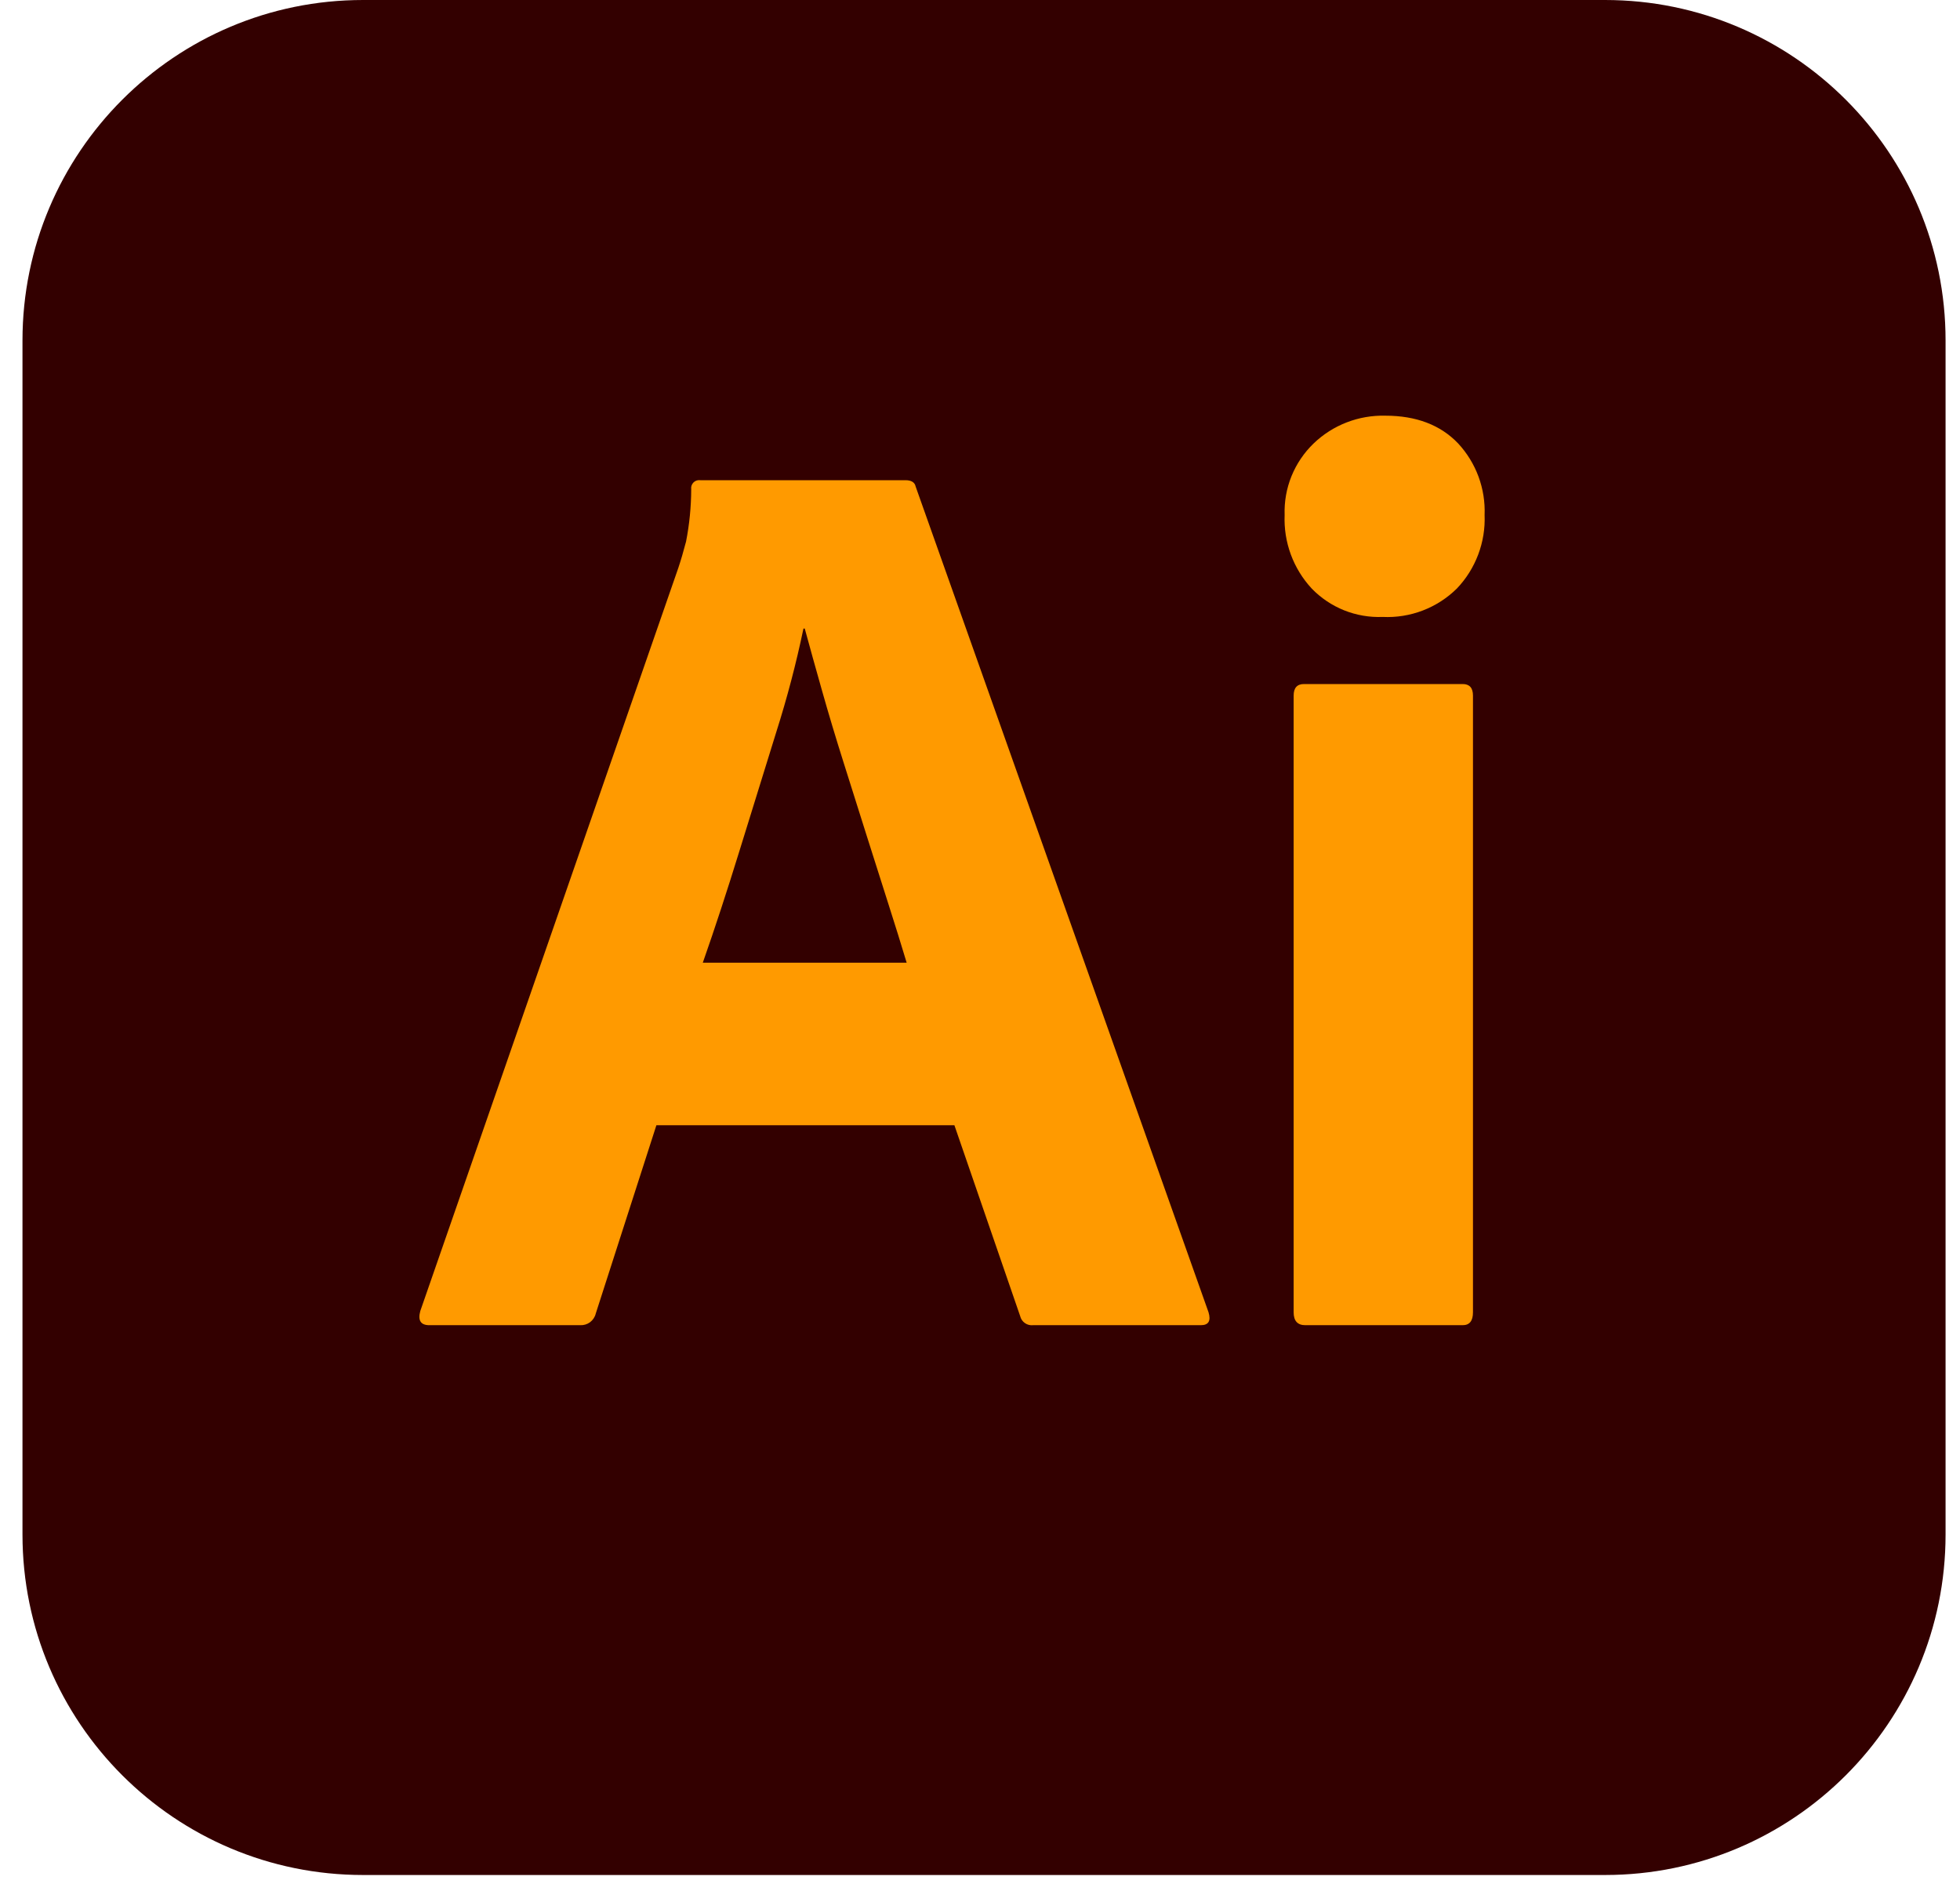
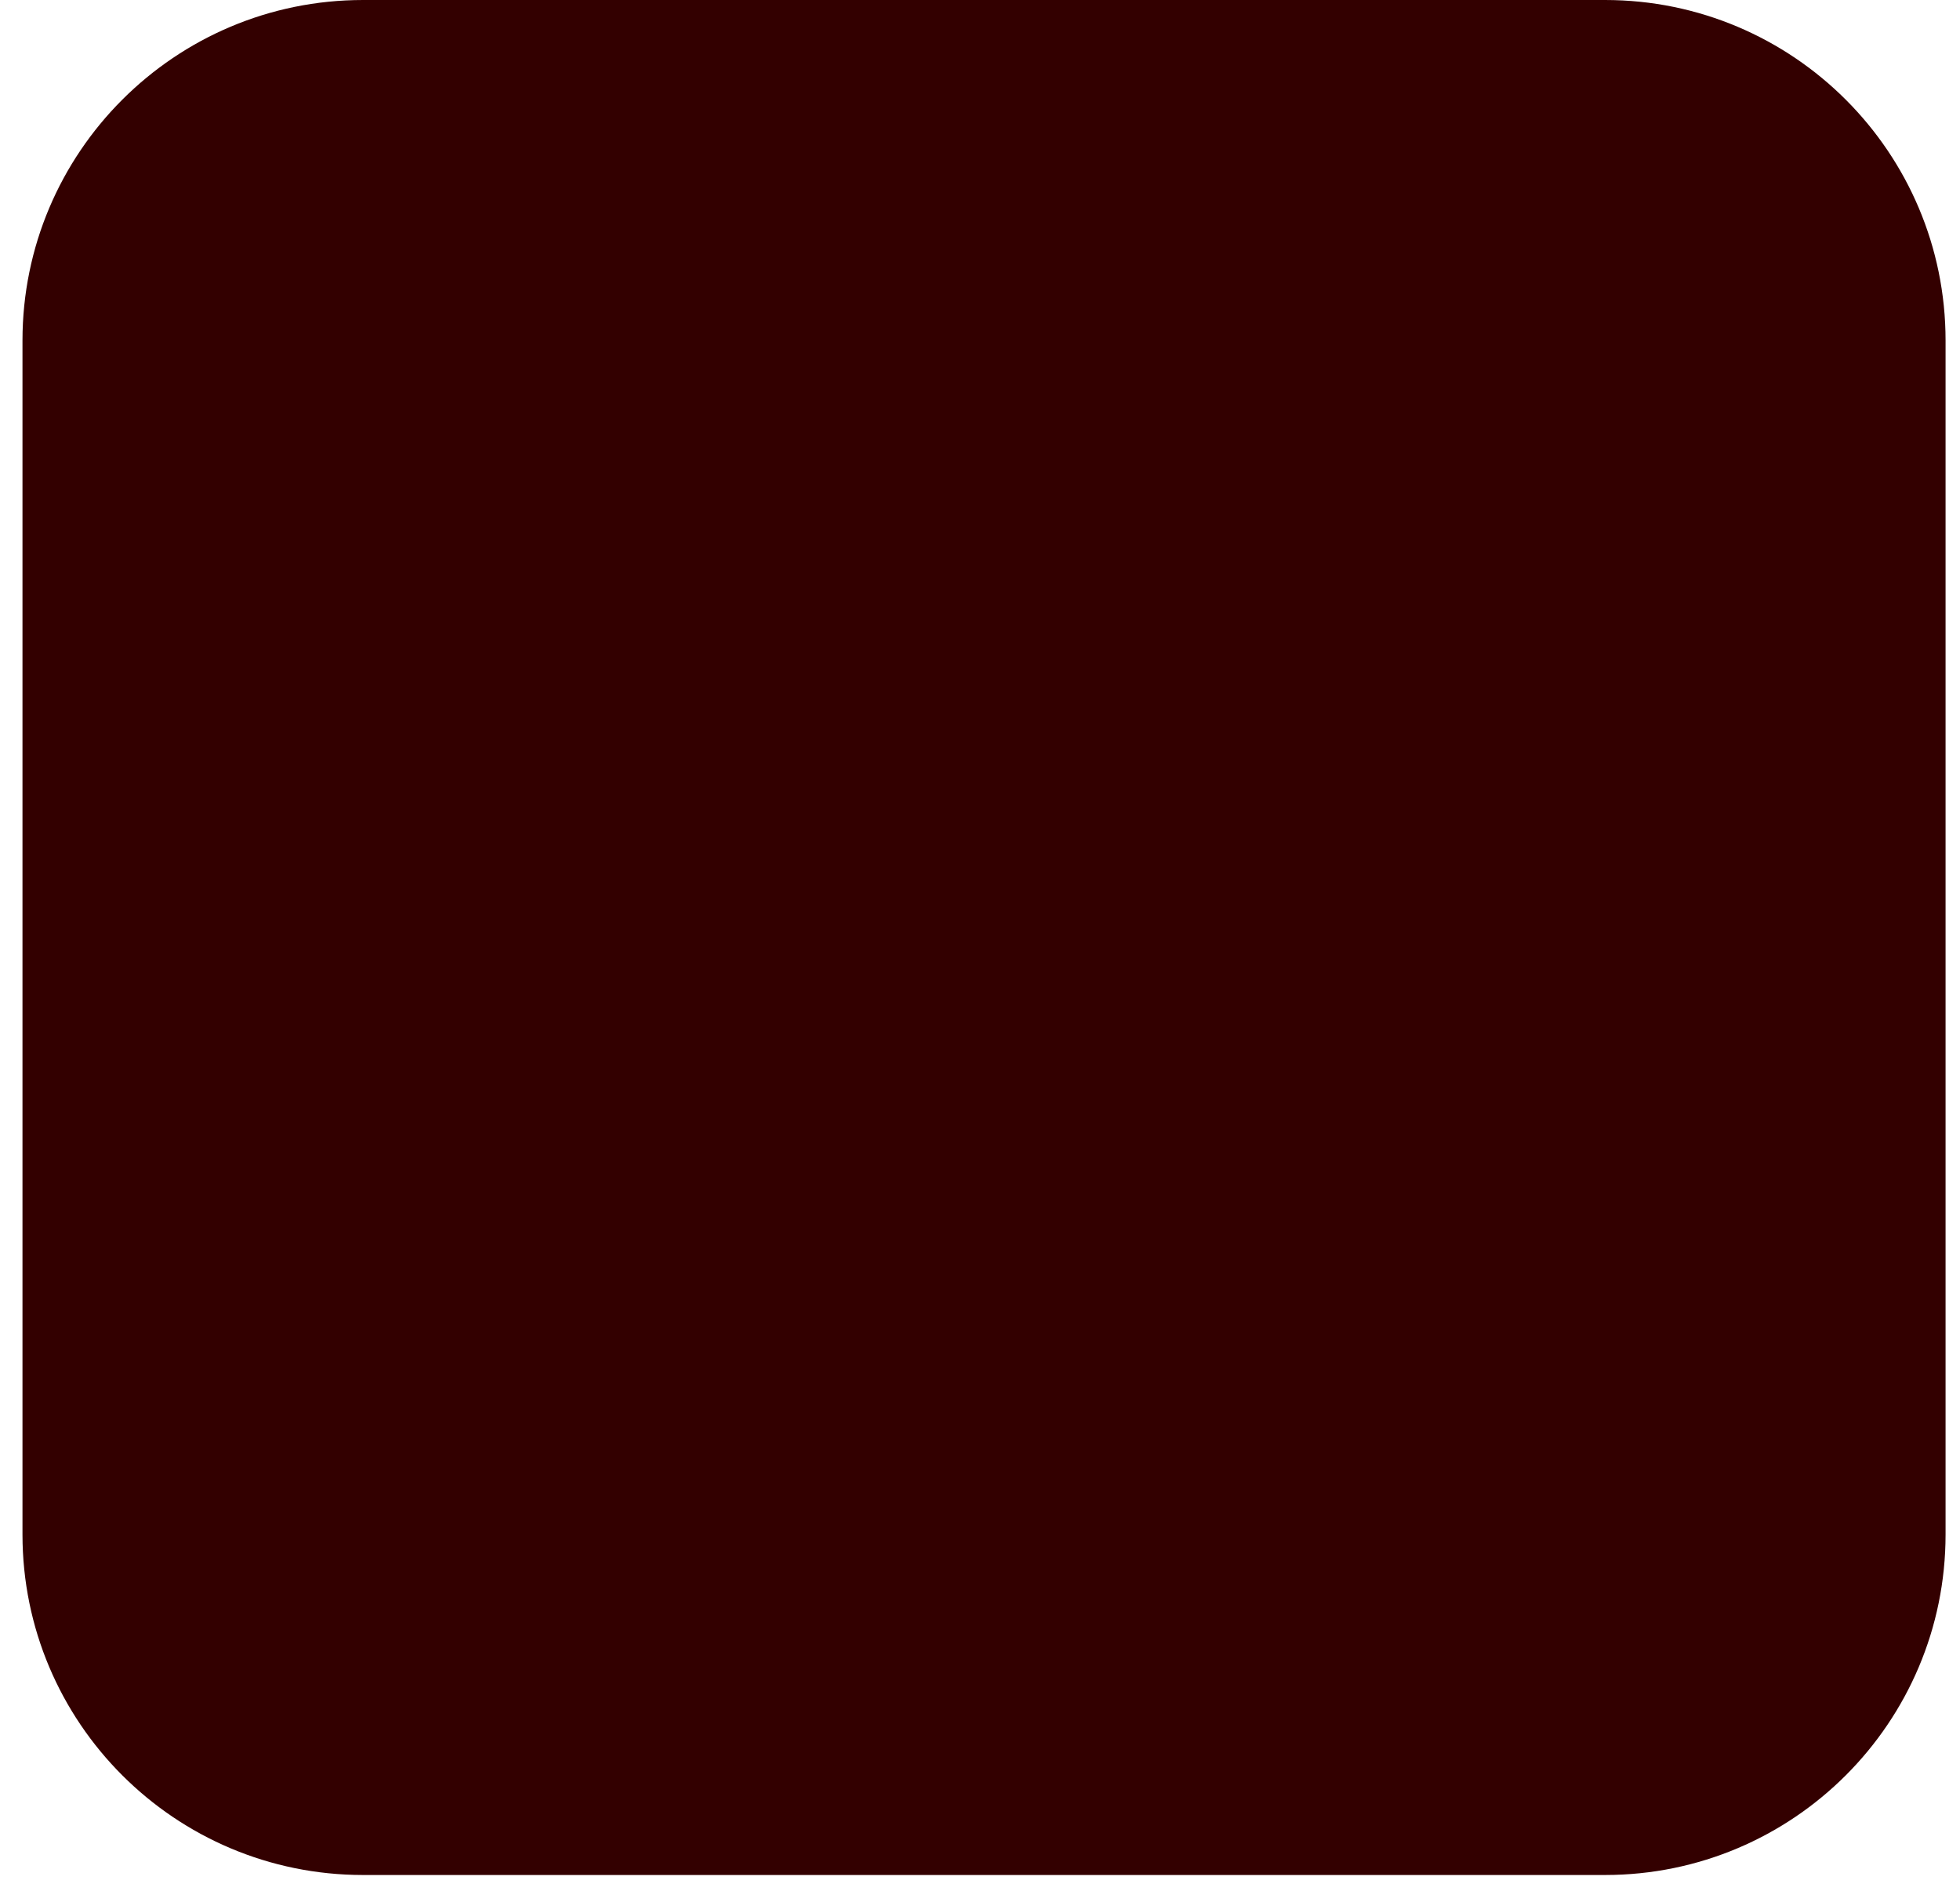
<svg xmlns="http://www.w3.org/2000/svg" width="85" height="82" viewBox="0 0 85 82" fill="none">
  <path d="M69.606 0H15.744C7.587 0 0.975 6.612 0.975 14.769V66.546C0.975 74.703 7.587 81.314 15.744 81.314H69.606C77.763 81.314 84.374 74.703 84.374 66.546V14.769C84.374 6.612 77.763 0 69.606 0Z" fill="#330000" />
  <mask id="mask0_308_179" style="mask-type:luminance" maskUnits="userSpaceOnUse" x="0" y="0" width="85" height="82">
-     <path d="M69.606 0H15.744C7.587 0 0.975 6.612 0.975 14.769V66.546C0.975 74.703 7.587 81.314 15.744 81.314H69.606C77.763 81.314 84.374 74.703 84.374 66.546V14.769C84.374 6.612 77.763 0 69.606 0Z" fill="white" />
-   </mask>
+     </mask>
  <g mask="url(#mask0_308_179)">
    <path d="M41.39 48.799H28.466L25.836 56.967C25.801 57.115 25.713 57.247 25.591 57.34C25.468 57.431 25.318 57.477 25.164 57.47H18.619C18.245 57.47 18.115 57.266 18.227 56.855L29.417 24.629C29.529 24.294 29.641 23.911 29.753 23.483C29.899 22.735 29.974 21.977 29.976 21.217C29.969 21.163 29.973 21.109 29.99 21.058C30.008 21.008 30.036 20.961 30.074 20.923C30.112 20.884 30.158 20.856 30.21 20.839C30.261 20.823 30.315 20.817 30.367 20.825H39.263C39.525 20.825 39.673 20.918 39.711 21.105L52.411 56.911C52.523 57.284 52.411 57.471 52.075 57.47H44.802C44.677 57.484 44.552 57.452 44.448 57.379C44.345 57.308 44.272 57.2 44.243 57.079L41.39 48.799ZM30.479 41.749H39.319C39.096 41.004 38.834 40.164 38.536 39.231C38.237 38.3 37.921 37.302 37.585 36.239C37.25 35.175 36.913 34.112 36.578 33.049C36.242 31.986 35.934 30.96 35.655 29.972C35.375 28.985 35.123 28.08 34.9 27.259H34.844C34.529 28.77 34.136 30.264 33.669 31.735C33.146 33.413 32.615 35.129 32.074 36.882C31.533 38.636 31.002 40.258 30.479 41.749Z" fill="#FF9A00" />
    <path d="M59.963 26.755C59.393 26.779 58.823 26.68 58.293 26.469C57.763 26.256 57.283 25.935 56.886 25.524C56.49 25.097 56.182 24.595 55.98 24.048C55.778 23.5 55.687 22.918 55.711 22.336C55.691 21.759 55.792 21.183 56.009 20.649C56.227 20.114 56.554 19.63 56.969 19.231C57.382 18.834 57.869 18.524 58.402 18.318C58.935 18.112 59.503 18.013 60.075 18.027C61.417 18.027 62.471 18.429 63.236 19.231C63.622 19.648 63.922 20.136 64.119 20.669C64.315 21.202 64.406 21.768 64.383 22.336C64.407 22.92 64.312 23.505 64.105 24.052C63.898 24.6 63.584 25.101 63.18 25.524C62.758 25.94 62.254 26.265 61.7 26.477C61.147 26.688 60.555 26.784 59.963 26.755ZM56.102 56.911V30.168C56.102 29.832 56.252 29.665 56.551 29.665H63.432C63.73 29.665 63.879 29.832 63.879 30.168V56.911C63.879 57.284 63.73 57.471 63.432 57.47H56.607C56.271 57.47 56.102 57.284 56.102 56.911Z" fill="#FF9A00" />
  </g>
</svg>